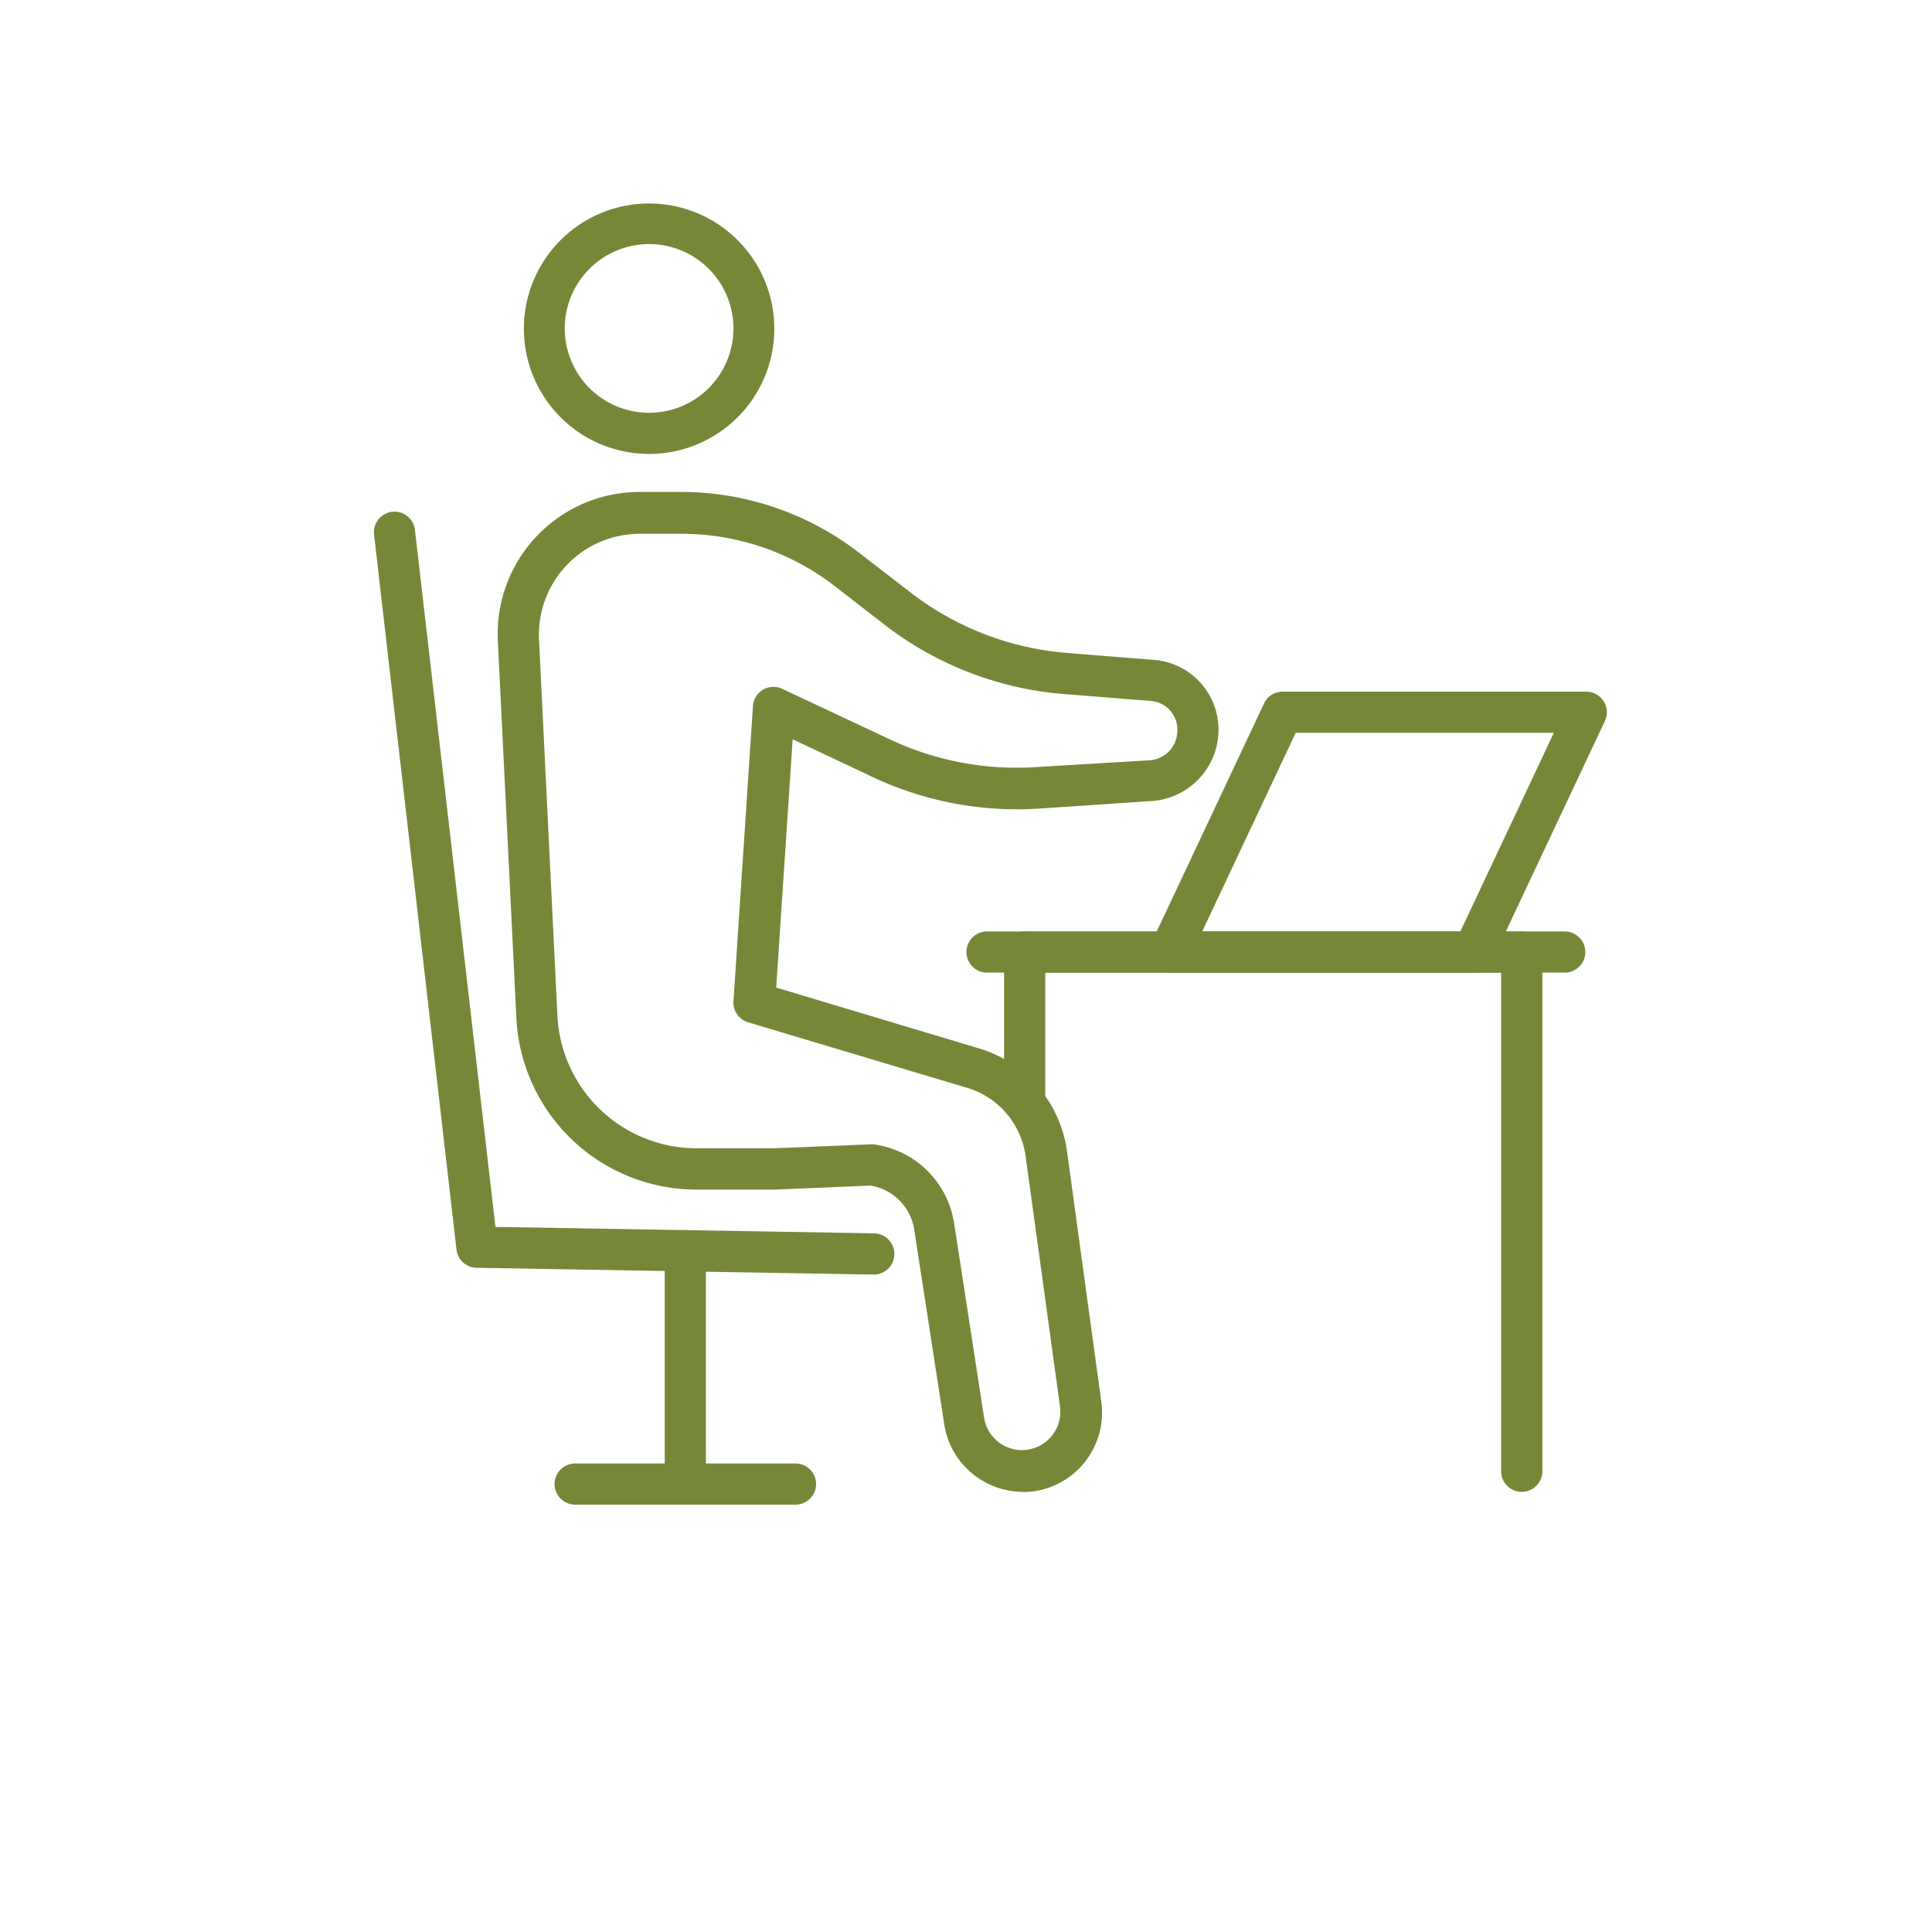
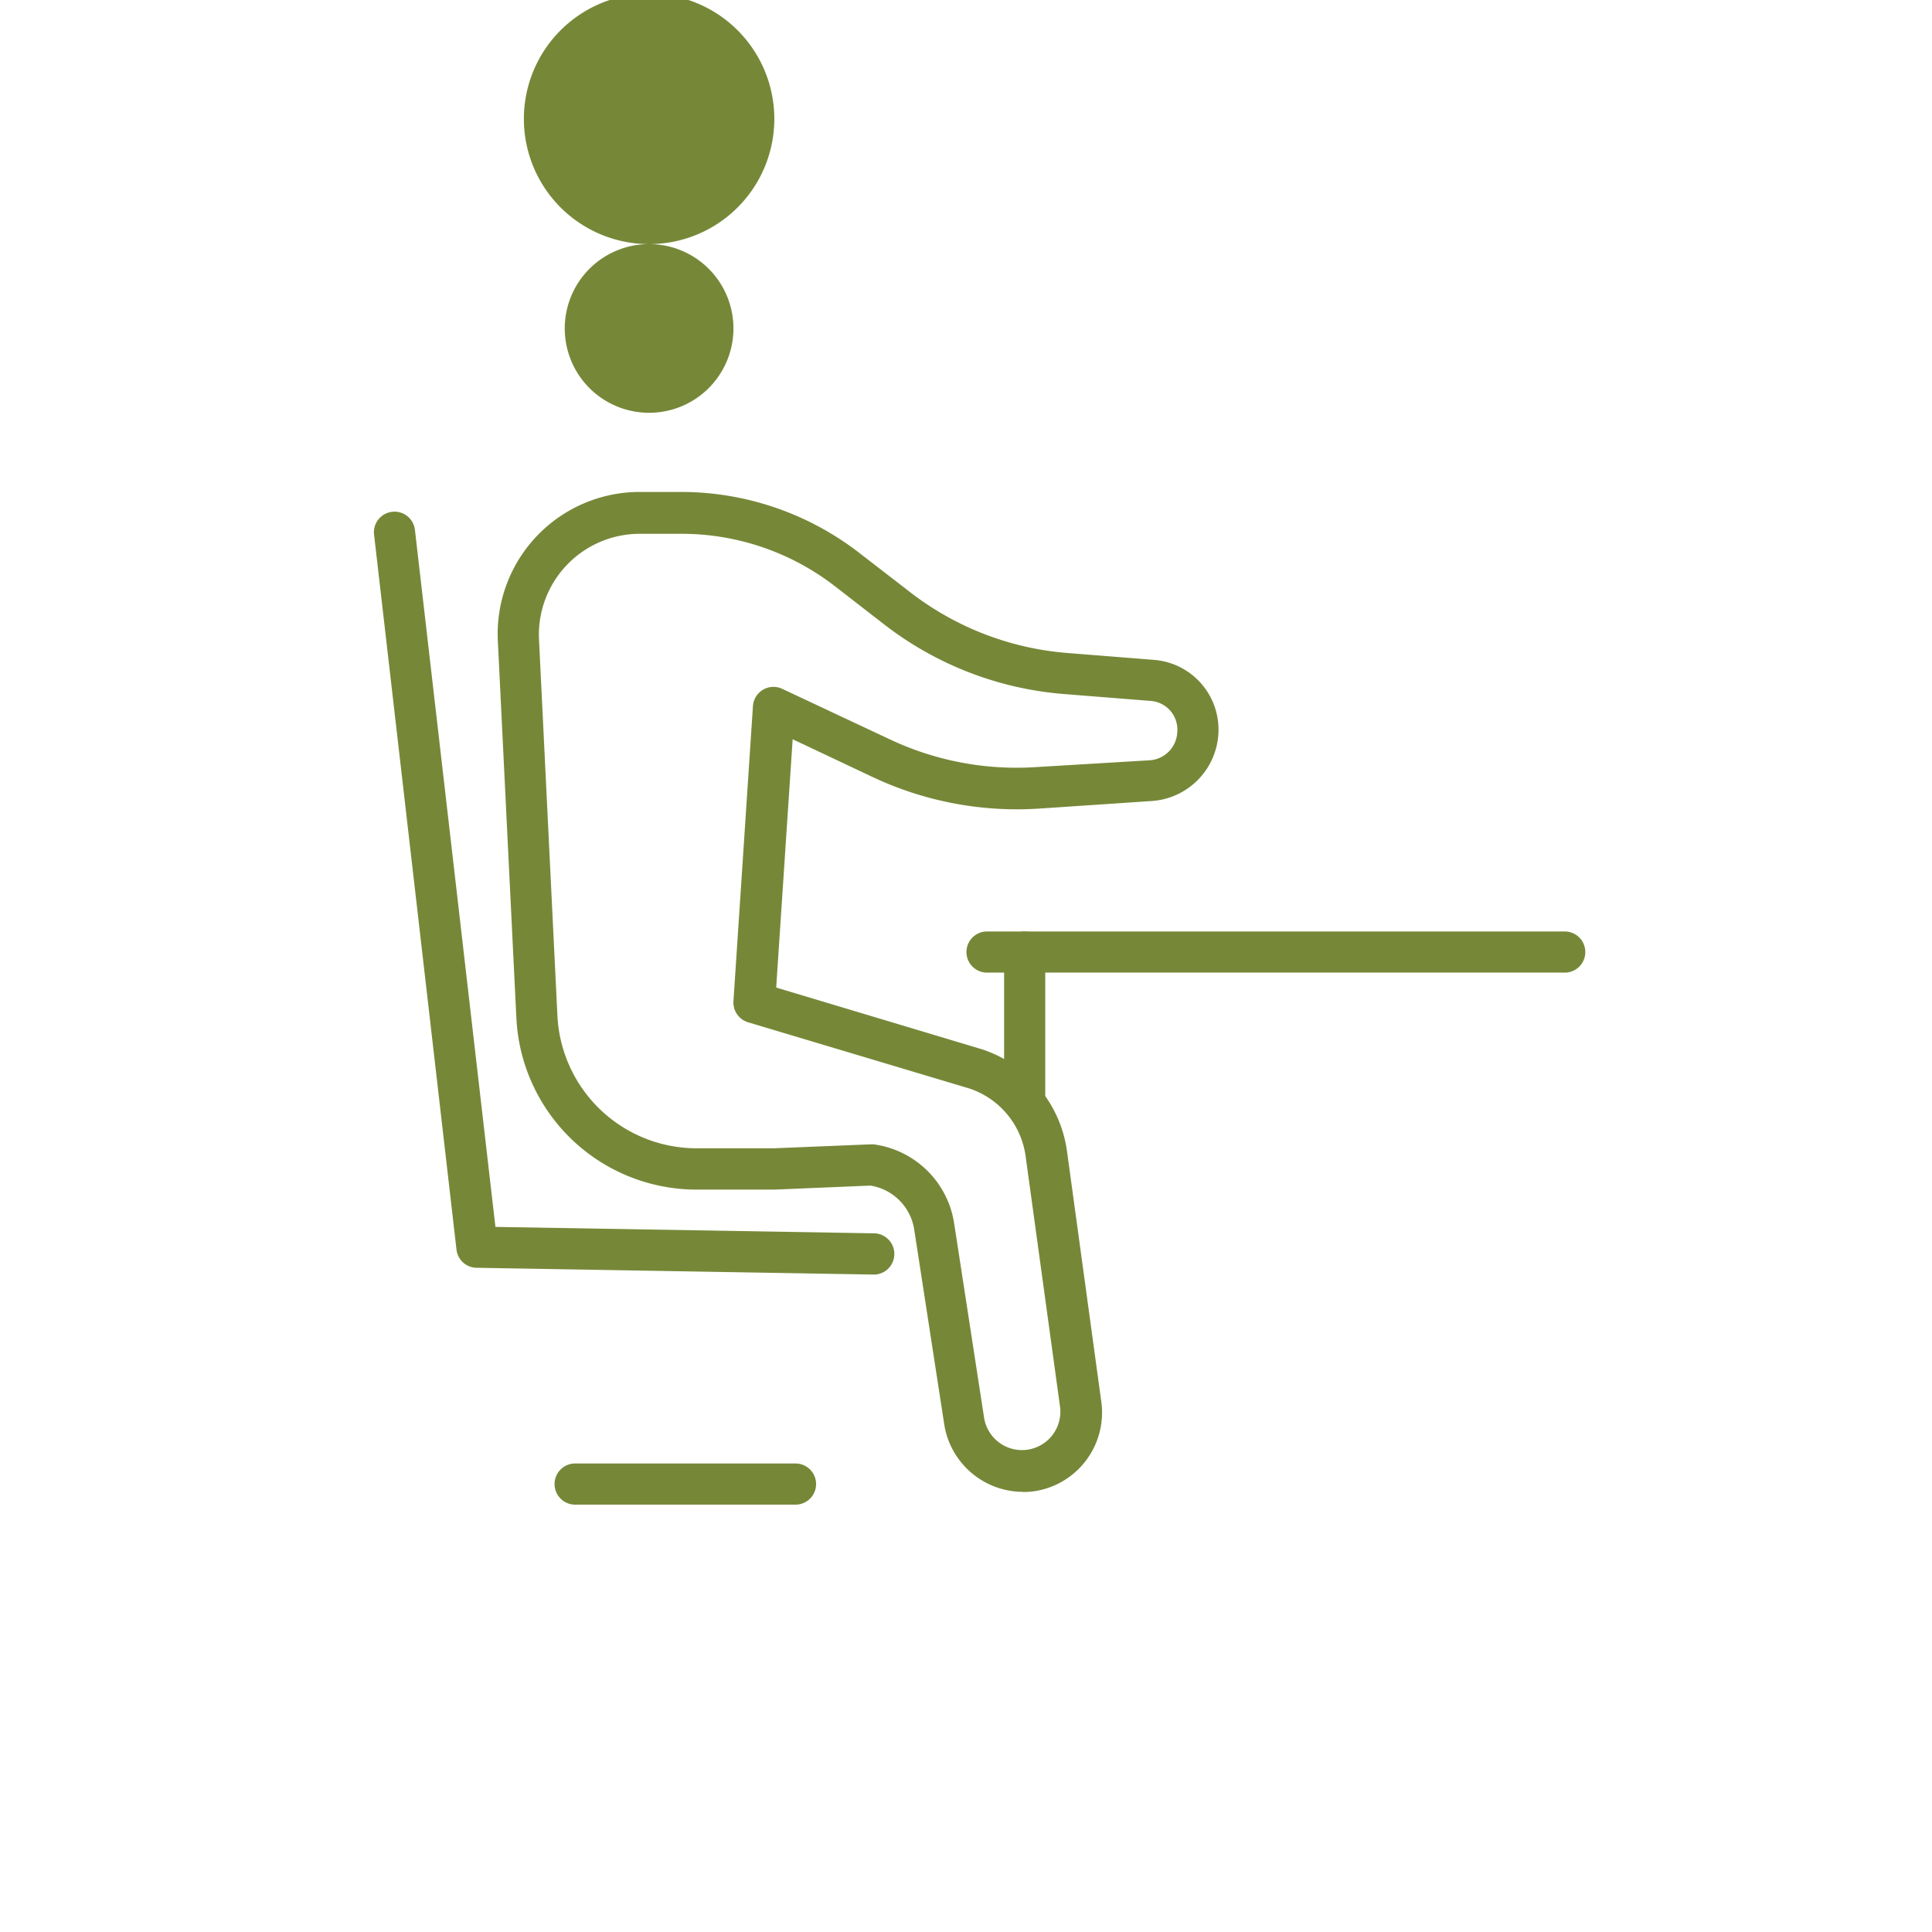
<svg xmlns="http://www.w3.org/2000/svg" id="Layer_1" data-name="Layer 1" viewBox="0 0 216 216">
  <defs>
    <style>.cls-1{fill:#768838;}</style>
  </defs>
-   <path class="cls-1" d="M72.59,27.29A9.43,9.43,0,1,0,82,36.72a9.43,9.43,0,0,0-9.43-9.43m0,23.46a14,14,0,1,1,14-14,14,14,0,0,1-14,14" />
+   <path class="cls-1" d="M72.59,27.29A9.43,9.43,0,1,0,82,36.72a9.43,9.43,0,0,0-9.43-9.43a14,14,0,1,1,14-14,14,14,0,0,1-14,14" />
  <path class="cls-1" d="M97.38,127.94a1.42,1.42,0,0,1,.29,0,10.51,10.51,0,0,1,9,8.8l3.36,21.81a4.29,4.29,0,0,0,8.49-1.22l-3.86-28.1a9.3,9.3,0,0,0-6.3-7.54L83.66,114.3A2.31,2.31,0,0,1,82,111.94l2.18-33a2.3,2.3,0,0,1,3.27-1.93l12.1,5.68a33.18,33.18,0,0,0,16.3,3.07L128.53,85a3.3,3.3,0,0,0,3.09-3.13,3.22,3.22,0,0,0-2.91-3.5l-9.82-.78a37.69,37.69,0,0,1-20-7.75l-5.61-4.35a28,28,0,0,0-17-5.81H71.53A11.28,11.28,0,0,0,60.26,71.47l2.06,42.08A15.59,15.59,0,0,0,77.9,128.38h8.61l10.78-.44h.09m17,38.85a8.93,8.93,0,0,1-8.81-7.52l-3.36-21.81a5.89,5.89,0,0,0-4.9-4.91L86.6,133H77.9a20.18,20.18,0,0,1-20.17-19.21L55.66,71.69A15.88,15.88,0,0,1,71.53,55h4.69A32.54,32.54,0,0,1,96.05,61.8l5.62,4.34A33,33,0,0,0,119.26,73l9.82.78A7.82,7.82,0,0,1,136.22,82a8,8,0,0,1-7.38,7.55l-12.65.85A37.85,37.85,0,0,1,97.62,86.9l-9-4.25-1.84,27.76,23,6.9a14,14,0,0,1,9.5,11.31l3.85,28.11a8.89,8.89,0,0,1-7.55,10,10.32,10.32,0,0,1-1.24.08" />
  <path class="cls-1" d="M97.74,142.5h0l-44.46-.76a2.29,2.29,0,0,1-2.24-2L41.82,59.77a2.3,2.3,0,0,1,4.57-.53l9,77.93,42.44.72a2.31,2.31,0,0,1,0,4.61" />
-   <path class="cls-1" d="M76.62,168.22a2.3,2.3,0,0,1-2.3-2.3V139.83a2.3,2.3,0,1,1,4.6,0v26.09a2.3,2.3,0,0,1-2.3,2.3" />
  <path class="cls-1" d="M88.94,168.22H64.3a2.3,2.3,0,0,1,0-4.6H88.94a2.3,2.3,0,0,1,0,4.6" />
  <path class="cls-1" d="M114.56,124.59a2.3,2.3,0,0,1-2.3-2.3V106.44a2.3,2.3,0,0,1,4.6,0v15.85a2.3,2.3,0,0,1-2.3,2.3" />
-   <path class="cls-1" d="M170.13,166.79a2.29,2.29,0,0,1-2.3-2.3V108.74H114.56a2.3,2.3,0,0,1,0-4.6h55.57a2.3,2.3,0,0,1,2.31,2.3v58.05a2.3,2.3,0,0,1-2.31,2.3" />
  <path class="cls-1" d="M174.94,108.74H110.35a2.3,2.3,0,0,1,0-4.6h64.59a2.3,2.3,0,1,1,0,4.6" />
-   <path class="cls-1" d="M134.41,104.14h28.86l10.45-22.21H144.86Zm30.32,4.6H130.78a2.3,2.3,0,0,1-2.08-3.28l12.62-26.81a2.29,2.29,0,0,1,2.08-1.32h33.95a2.3,2.3,0,0,1,2.08,3.28l-12.62,26.81a2.29,2.29,0,0,1-2.08,1.32" />
</svg>